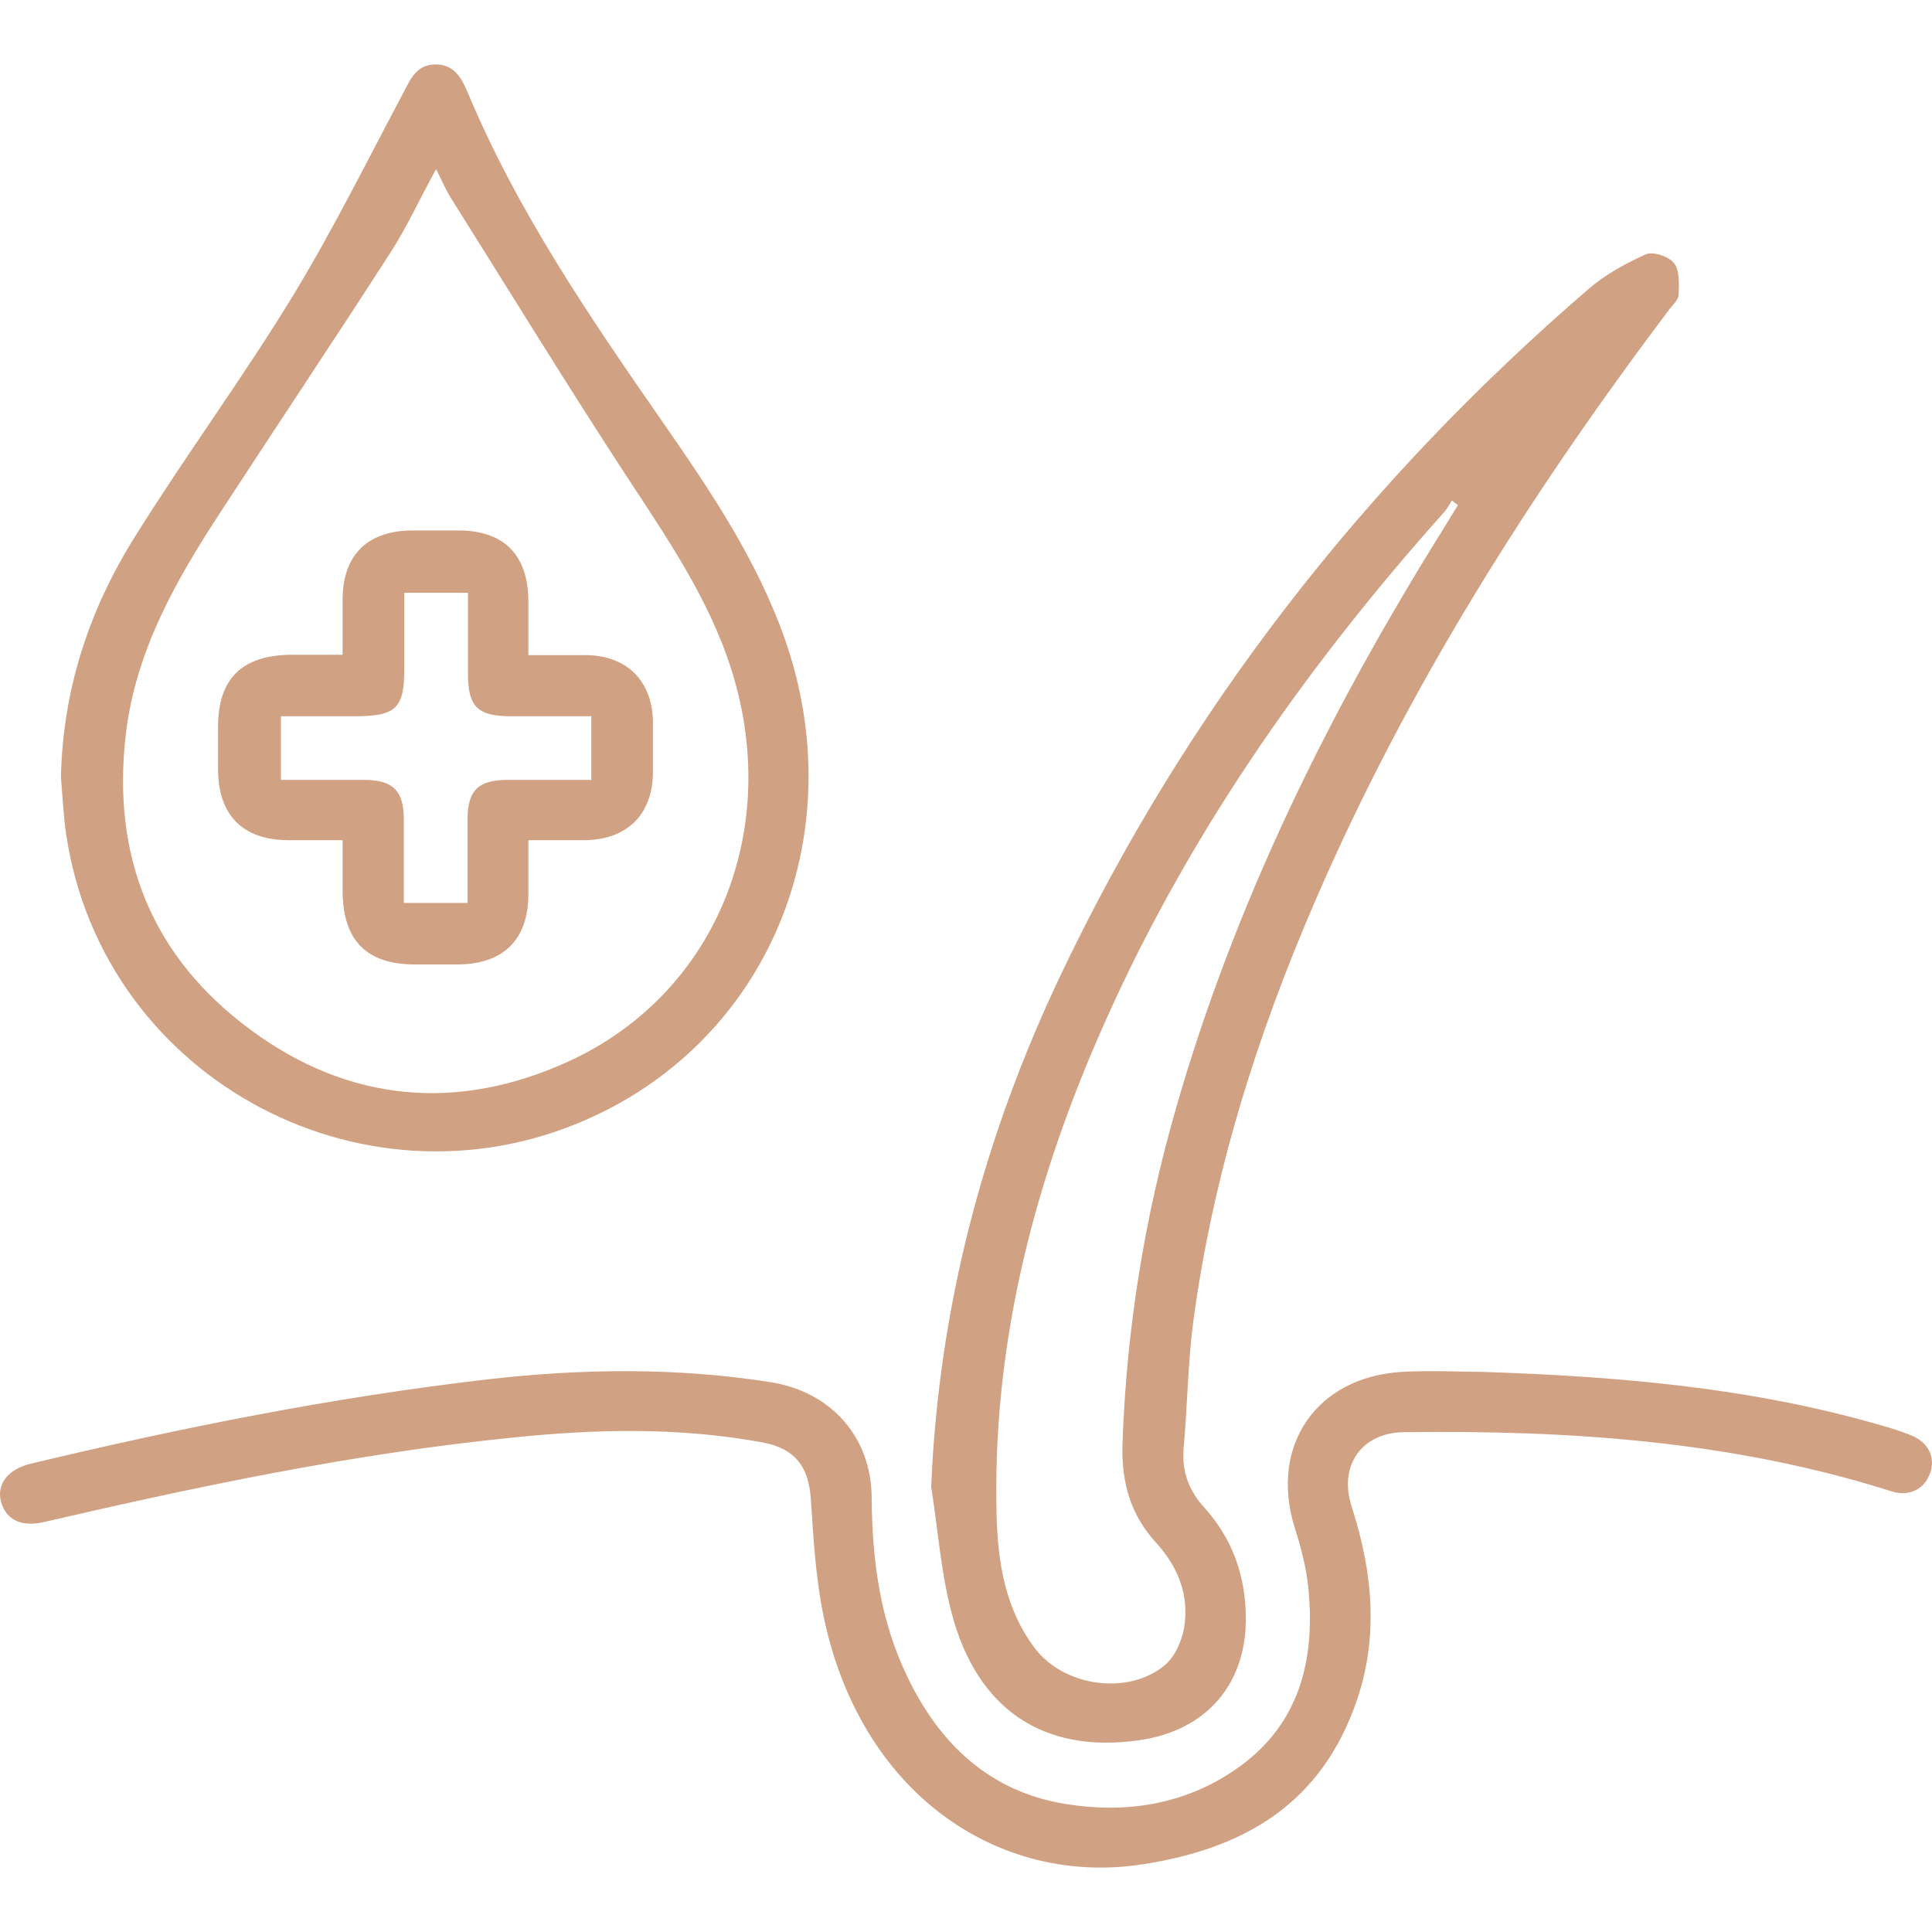
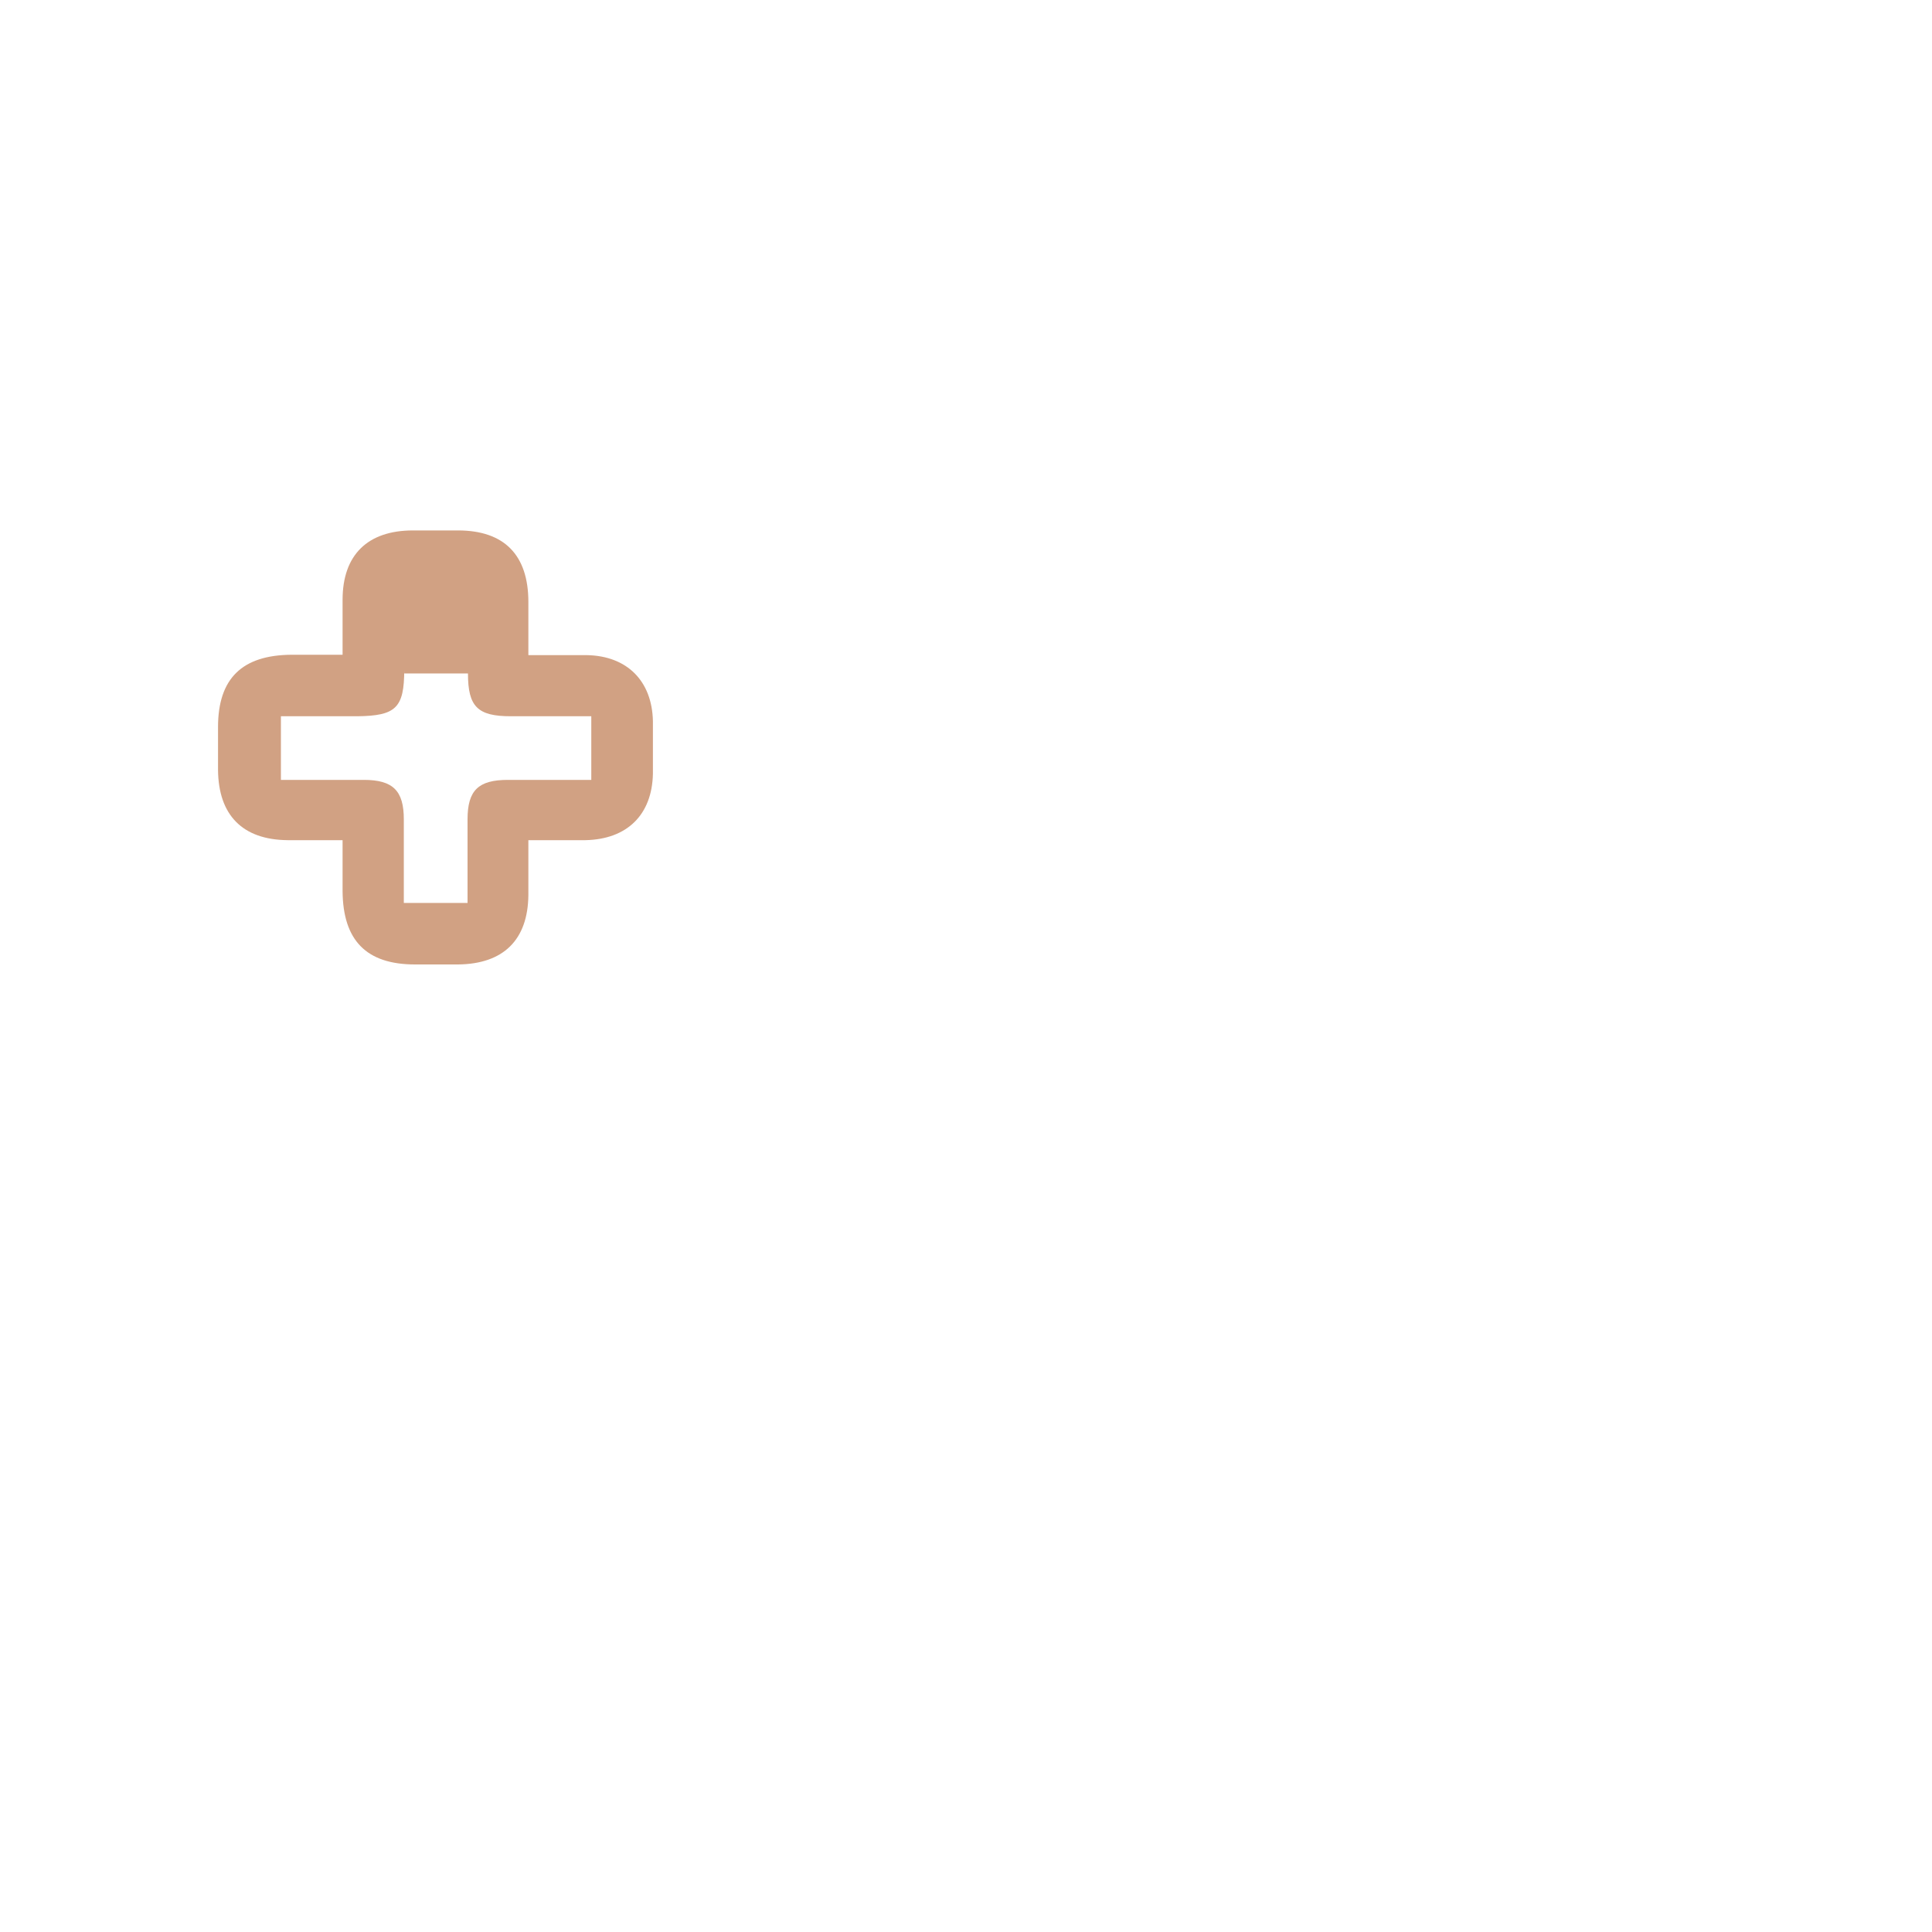
<svg xmlns="http://www.w3.org/2000/svg" width="60" height="60" viewBox="0 0 60 60" fill="none">
-   <path d="M28.92 46.156C29.153 40.578 30.55 35.324 32.918 30.327C36.851 22.038 42.388 14.963 49.322 8.985C49.84 8.533 50.474 8.185 51.108 7.901C51.328 7.797 51.832 7.965 51.988 8.172C52.169 8.404 52.143 8.83 52.13 9.153C52.13 9.321 51.923 9.489 51.806 9.656C47.498 15.376 43.682 21.405 40.835 28.003C39.024 32.186 37.666 36.511 37.058 41.043C36.889 42.334 36.877 43.651 36.76 44.955C36.695 45.691 36.915 46.285 37.407 46.827C38.248 47.757 38.662 48.88 38.688 50.132C38.752 52.263 37.485 53.748 35.376 54.044C32.426 54.471 30.343 53.102 29.554 50.094C29.218 48.816 29.127 47.486 28.92 46.182V46.156ZM45.273 15.686C45.273 15.686 45.157 15.595 45.092 15.544C45.014 15.66 44.95 15.789 44.859 15.893C40.473 20.799 36.734 26.157 34.108 32.212C32.051 36.95 30.809 41.869 30.951 47.085C30.99 48.544 31.223 49.977 32.141 51.191C33.034 52.366 35.001 52.663 36.152 51.733C36.475 51.475 36.695 50.984 36.773 50.559C36.941 49.551 36.592 48.66 35.893 47.899C35.117 47.047 34.832 46.053 34.858 44.903C34.975 41.34 35.531 37.867 36.514 34.446C38.351 28.029 41.275 22.116 44.794 16.474C44.962 16.202 45.118 15.944 45.286 15.673L45.273 15.686Z" fill="#D1A183" />
-   <path d="M1.893 24.155C1.944 21.444 2.759 18.952 4.183 16.68C5.761 14.149 7.533 11.748 9.086 9.204C10.328 7.164 11.389 5.021 12.514 2.904C12.747 2.452 12.941 2 13.524 2C14.106 2 14.339 2.426 14.533 2.891C16.085 6.596 18.336 9.876 20.613 13.155C22.075 15.26 23.498 17.377 24.365 19.817C26.461 25.769 24.016 32.005 18.556 34.613C11.531 37.97 3.225 33.606 2.061 25.95C1.97 25.356 1.944 24.749 1.893 24.142V24.155ZM13.536 5.266C13.019 6.209 12.631 7.061 12.139 7.823C10.393 10.534 8.607 13.207 6.848 15.905C5.463 18.023 4.221 20.204 3.911 22.774C3.458 26.57 4.7 29.707 7.779 31.979C10.832 34.239 14.222 34.536 17.663 32.961C22.36 30.804 24.404 25.511 22.58 20.398C21.791 18.177 20.419 16.279 19.151 14.317C17.392 11.606 15.697 8.843 13.976 6.106C13.834 5.873 13.73 5.615 13.549 5.266H13.536Z" fill="#D1A183" />
-   <path d="M46.037 42.605C50.358 42.747 54.42 43.108 58.392 44.257C58.715 44.348 59.052 44.451 59.362 44.58C59.893 44.8 60.113 45.264 59.944 45.742C59.763 46.259 59.285 46.491 58.728 46.31C53.799 44.748 48.728 44.412 43.604 44.477C42.298 44.49 41.586 45.497 41.961 46.736C42.013 46.904 42.065 47.085 42.117 47.253C42.686 49.215 42.776 51.178 42.026 53.114C40.888 56.097 38.559 57.414 35.531 57.891C31.029 58.614 26.643 55.697 25.544 50.029C25.324 48.892 25.259 47.718 25.181 46.556C25.117 45.548 24.69 44.993 23.706 44.8C21.119 44.322 18.531 44.374 15.931 44.645C11.015 45.135 6.176 46.155 1.376 47.266C0.665 47.434 0.186 47.201 0.031 46.633C-0.112 46.091 0.251 45.626 0.949 45.458C5.633 44.335 10.355 43.392 15.142 42.837C18.078 42.502 21.015 42.463 23.952 42.928C25.789 43.225 27.057 44.606 27.07 46.504C27.083 48.441 27.329 50.326 28.183 52.081C29.179 54.16 30.732 55.632 33.06 56.019C34.923 56.329 36.747 56.058 38.339 54.974C40.344 53.618 40.862 51.578 40.629 49.293C40.564 48.66 40.396 48.028 40.202 47.421C39.425 44.89 40.888 42.76 43.54 42.605C44.445 42.553 45.351 42.605 46.037 42.605Z" fill="#D1A183" />
-   <path d="M16.409 20.346C17.069 20.346 17.651 20.346 18.233 20.346C19.475 20.372 20.252 21.147 20.277 22.399C20.277 22.942 20.277 23.484 20.277 24.026C20.252 25.304 19.475 26.066 18.181 26.092C17.625 26.092 17.056 26.092 16.409 26.092C16.409 26.686 16.409 27.241 16.409 27.796C16.396 29.19 15.633 29.939 14.223 29.952C13.783 29.952 13.33 29.952 12.89 29.952C11.376 29.952 10.652 29.203 10.639 27.68C10.639 27.176 10.639 26.686 10.639 26.092C10.044 26.092 9.487 26.092 8.931 26.092C7.534 26.079 6.783 25.317 6.771 23.91C6.771 23.471 6.771 23.019 6.771 22.58C6.771 21.069 7.521 20.346 9.048 20.334C9.552 20.334 10.057 20.334 10.639 20.334C10.639 19.74 10.639 19.184 10.639 18.629C10.639 17.235 11.415 16.473 12.825 16.473C13.291 16.473 13.757 16.473 14.223 16.473C15.659 16.473 16.409 17.235 16.409 18.694C16.409 19.21 16.409 19.74 16.409 20.346ZM14.52 28.054C14.52 27.138 14.52 26.298 14.52 25.446C14.52 24.543 14.857 24.22 15.775 24.22C16.629 24.22 17.496 24.22 18.363 24.22V22.244C17.509 22.244 16.681 22.244 15.866 22.244C14.831 22.244 14.533 21.947 14.533 20.915C14.533 20.075 14.533 19.249 14.533 18.41H12.554C12.554 19.236 12.554 20.011 12.554 20.798C12.554 21.986 12.295 22.231 11.092 22.244C10.29 22.244 9.5 22.244 8.724 22.244V24.22C9.617 24.22 10.458 24.22 11.299 24.22C12.204 24.22 12.541 24.555 12.541 25.446C12.541 26.298 12.541 27.163 12.541 28.041H14.52V28.054Z" fill="#D1A183" />
+   <path d="M16.409 20.346C17.069 20.346 17.651 20.346 18.233 20.346C19.475 20.372 20.252 21.147 20.277 22.399C20.277 22.942 20.277 23.484 20.277 24.026C20.252 25.304 19.475 26.066 18.181 26.092C17.625 26.092 17.056 26.092 16.409 26.092C16.409 26.686 16.409 27.241 16.409 27.796C16.396 29.19 15.633 29.939 14.223 29.952C13.783 29.952 13.33 29.952 12.89 29.952C11.376 29.952 10.652 29.203 10.639 27.68C10.639 27.176 10.639 26.686 10.639 26.092C10.044 26.092 9.487 26.092 8.931 26.092C7.534 26.079 6.783 25.317 6.771 23.91C6.771 23.471 6.771 23.019 6.771 22.58C6.771 21.069 7.521 20.346 9.048 20.334C9.552 20.334 10.057 20.334 10.639 20.334C10.639 19.74 10.639 19.184 10.639 18.629C10.639 17.235 11.415 16.473 12.825 16.473C13.291 16.473 13.757 16.473 14.223 16.473C15.659 16.473 16.409 17.235 16.409 18.694C16.409 19.21 16.409 19.74 16.409 20.346ZM14.52 28.054C14.52 27.138 14.52 26.298 14.52 25.446C14.52 24.543 14.857 24.22 15.775 24.22C16.629 24.22 17.496 24.22 18.363 24.22V22.244C17.509 22.244 16.681 22.244 15.866 22.244C14.831 22.244 14.533 21.947 14.533 20.915H12.554C12.554 19.236 12.554 20.011 12.554 20.798C12.554 21.986 12.295 22.231 11.092 22.244C10.29 22.244 9.5 22.244 8.724 22.244V24.22C9.617 24.22 10.458 24.22 11.299 24.22C12.204 24.22 12.541 24.555 12.541 25.446C12.541 26.298 12.541 27.163 12.541 28.041H14.52V28.054Z" fill="#D1A183" />
</svg>